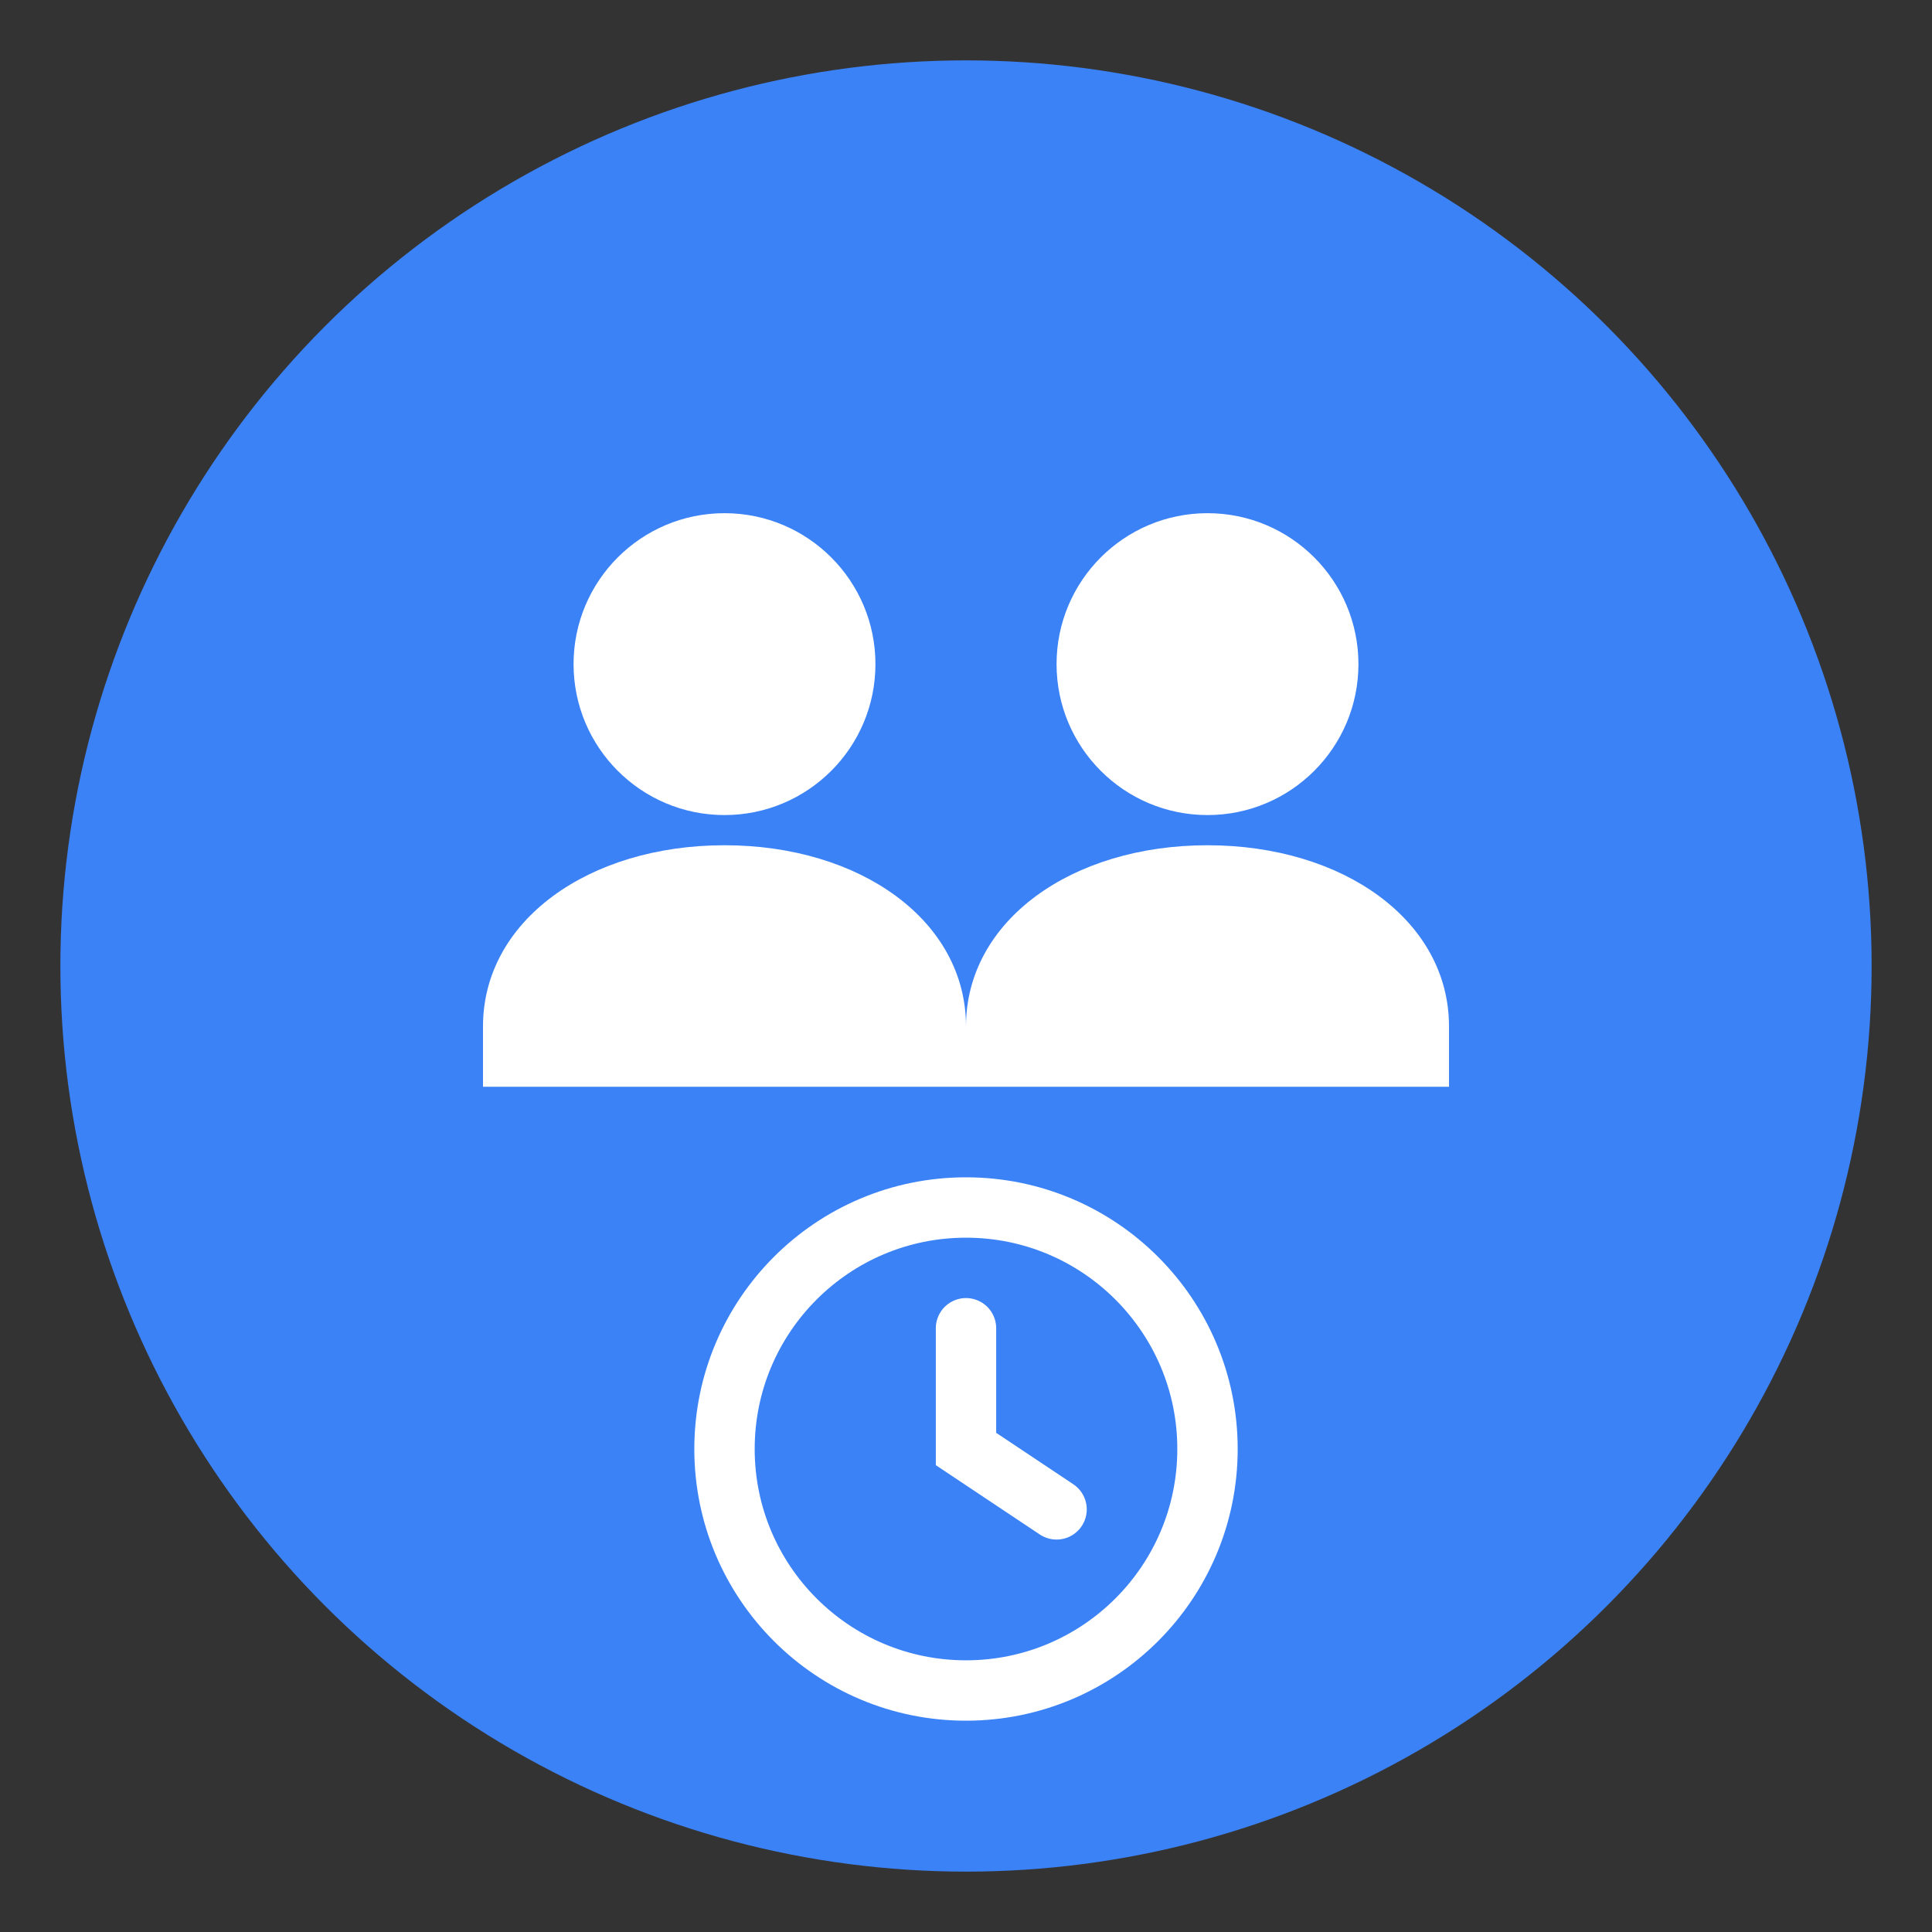
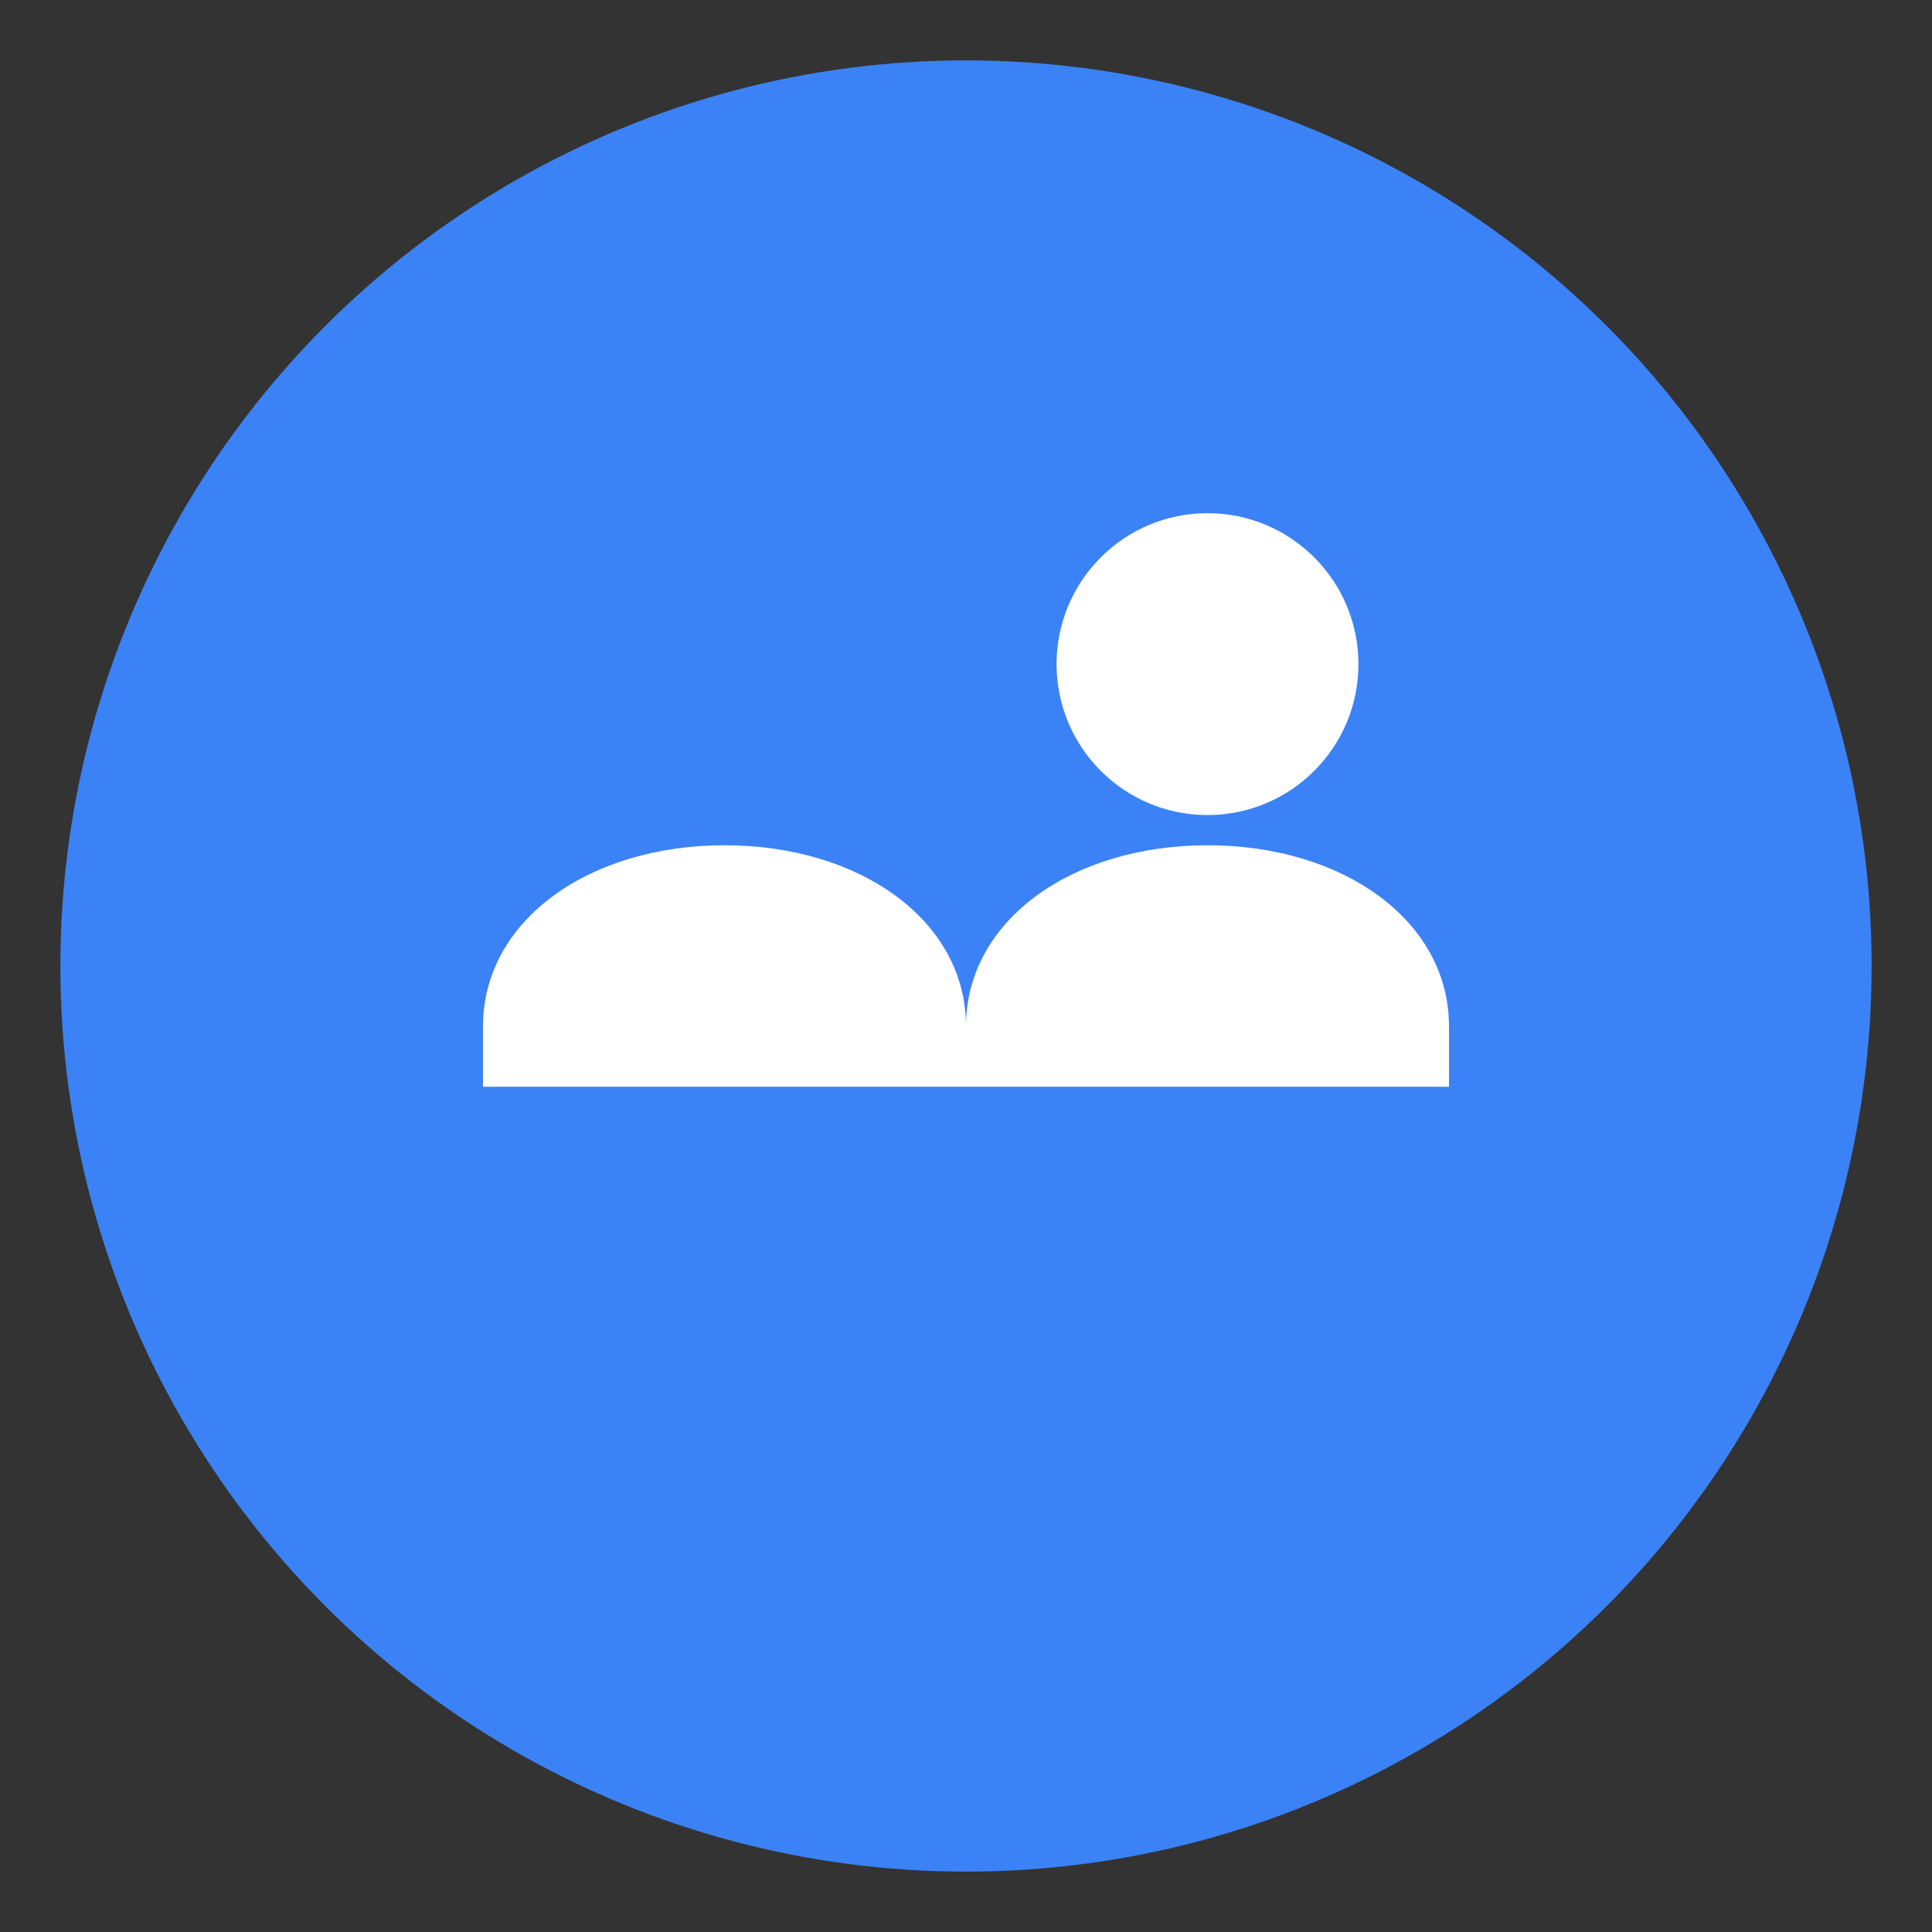
<svg xmlns="http://www.w3.org/2000/svg" viewBox="0 0 64 64" width="64" height="64">
  <rect x="0" y="0" width="64" height="64" fill="#333333" stroke="none" />
  <circle cx="32" cy="32" r="30" fill="#3b82f6" />
  <g fill="white">
-     <circle cx="24" cy="22" r="5" />
    <path d="M24 28c-4.5 0-8 2.5-8 6v2h16v-2c0-3.5-3.5-6-8-6z" />
    <circle cx="40" cy="22" r="5" />
    <path d="M40 28c-4.5 0-8 2.5-8 6v2h16v-2c0-3.5-3.5-6-8-6z" />
-     <circle cx="32" cy="48" r="8" fill="none" stroke="white" stroke-width="2" />
-     <path d="M32 44v4l3 2" stroke="white" stroke-width="2" fill="none" stroke-linecap="round" />
  </g>
</svg>